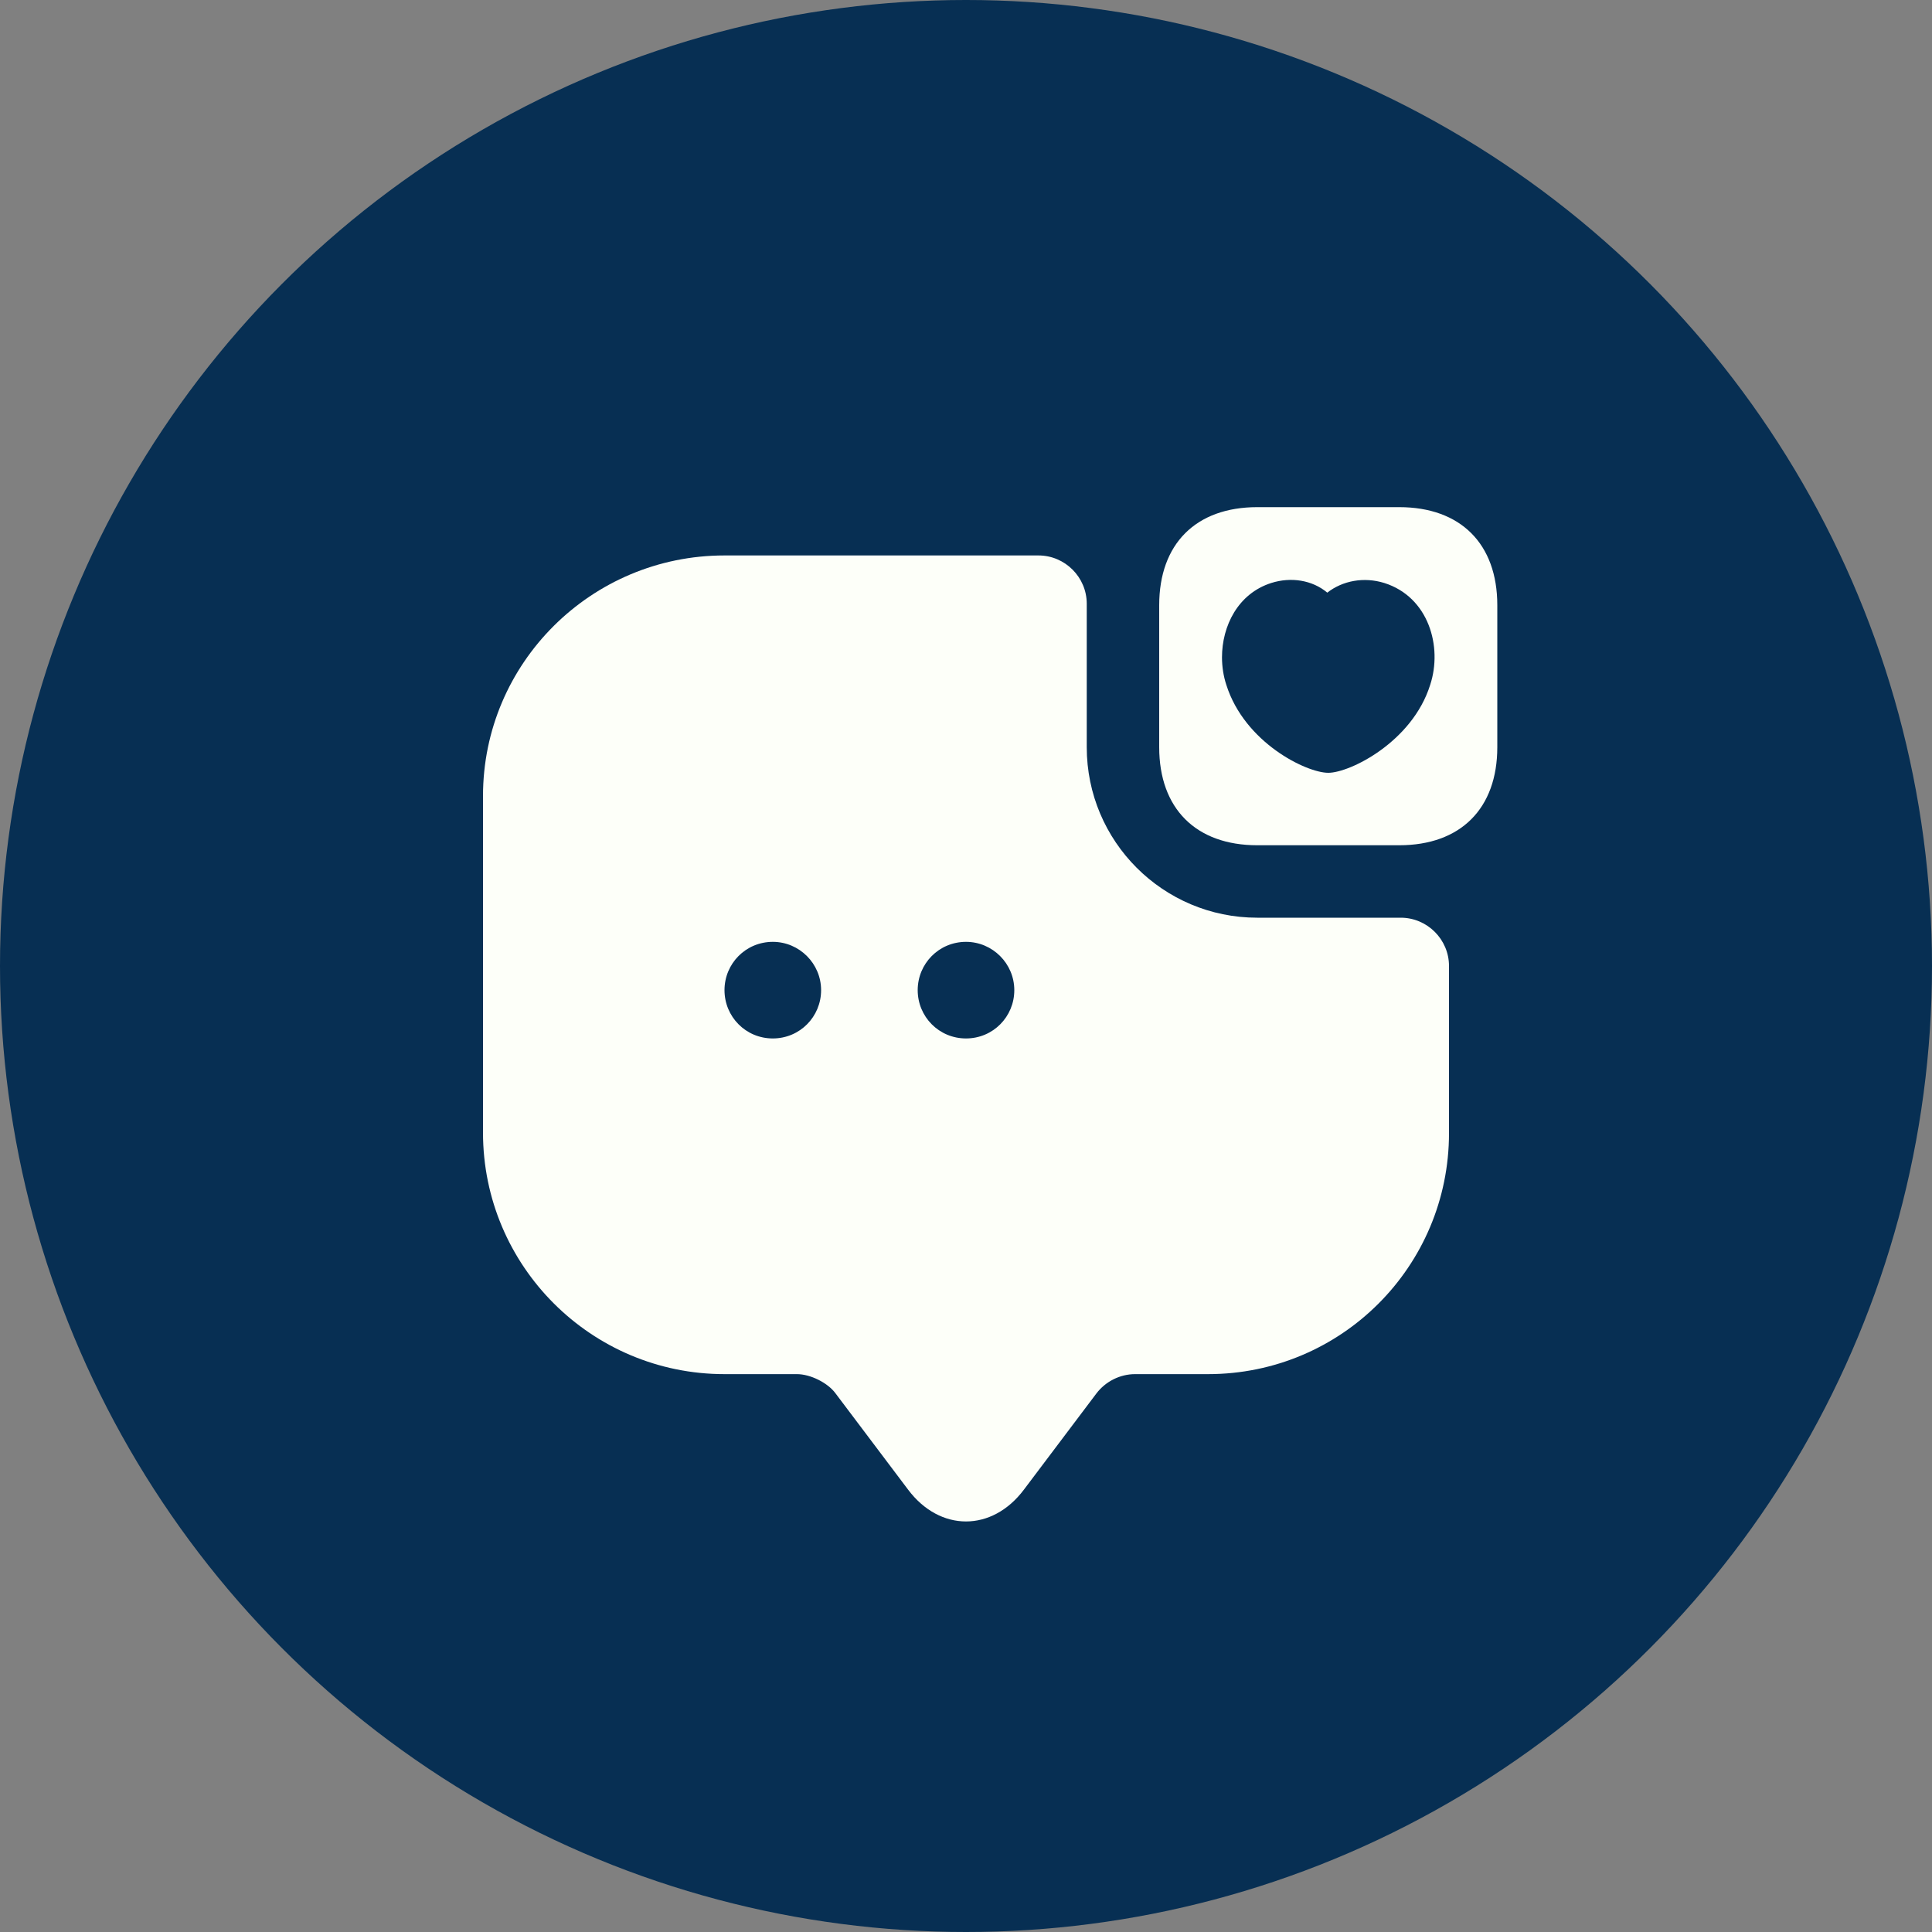
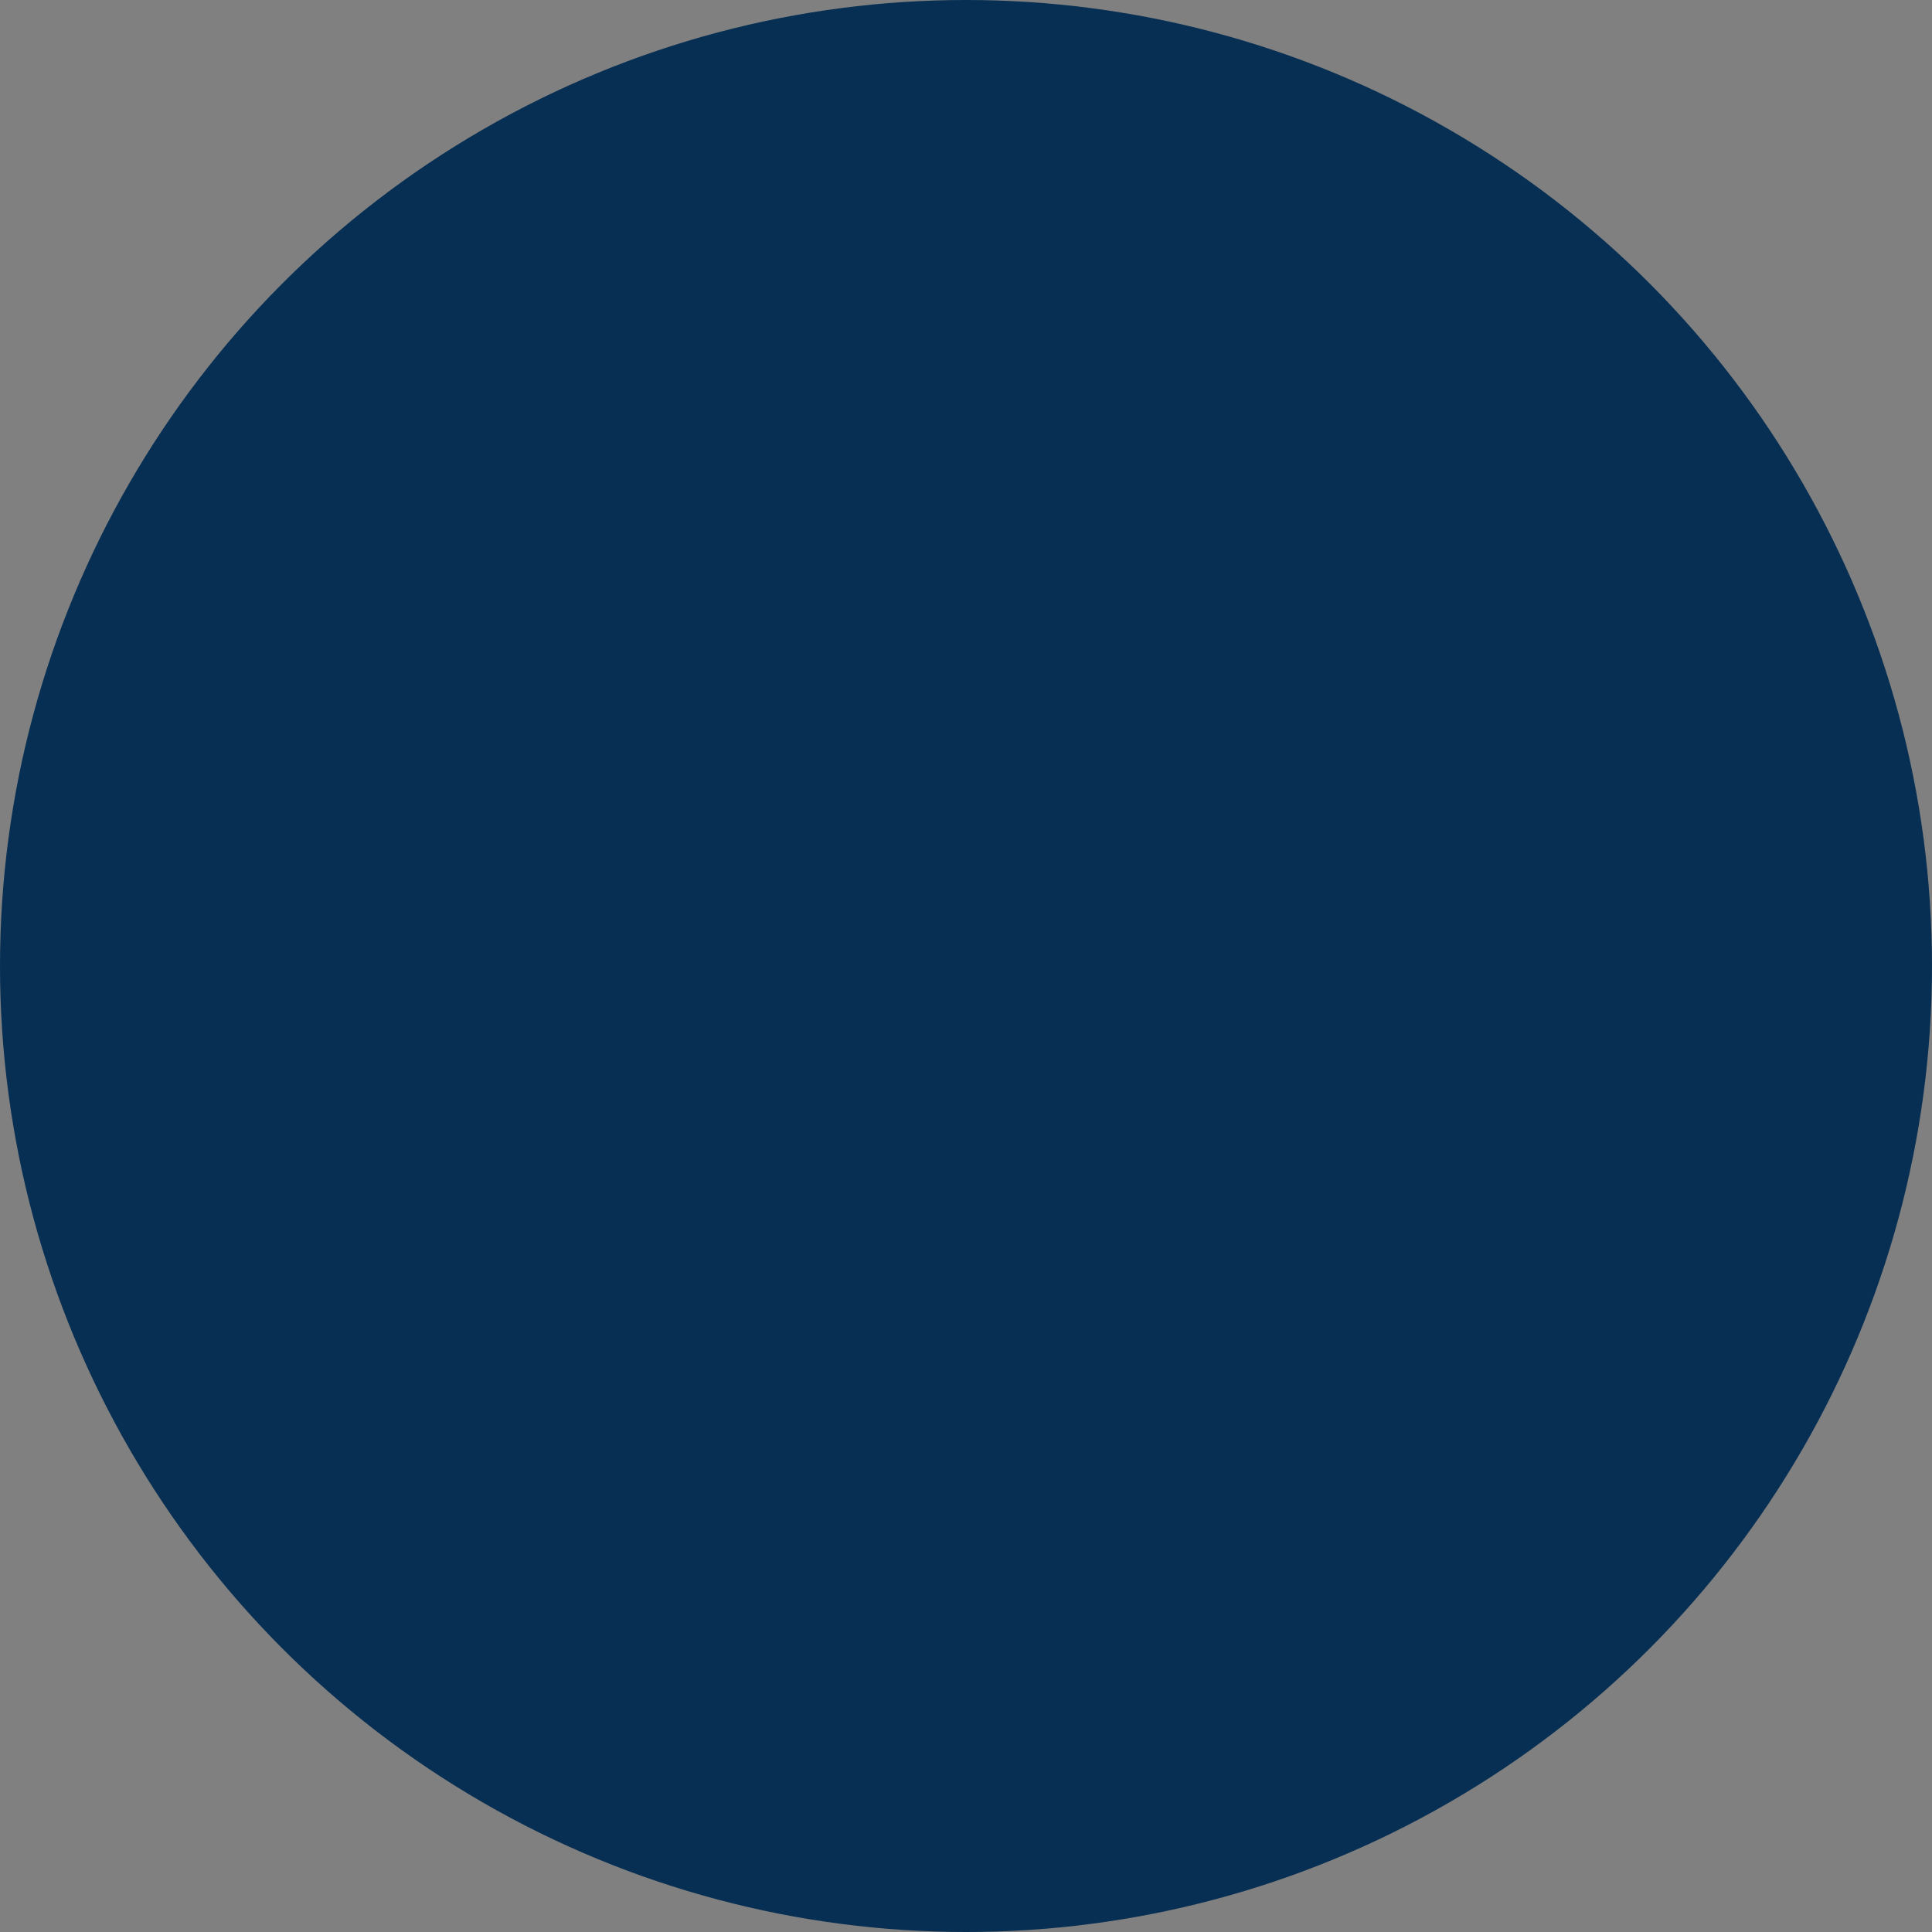
<svg xmlns="http://www.w3.org/2000/svg" width="80" height="80" viewBox="0 0 80 80" fill="none">
  <rect x="0" y="0" width="80" height="80" fill="#808080" stroke="none" />
  <circle cx="40" cy="40" r="40" fill="#072F53" />
-   <path d="M57.94 21H52.06C49.52 21 48 22.52 48 25.06V30.94C48 33.48 49.52 35 52.06 35H57.94C60.48 35 62 33.48 62 30.94V25.06C62 22.52 60.48 21 57.94 21ZM59.22 28.36C58.48 30.72 55.9 32 55 32C54.1 32 51.54 30.76 50.78 28.36C50.66 28 50.6 27.6 50.6 27.22C50.6 25.92 51.26 24.58 52.64 24.14C53.46 23.88 54.34 24.02 54.96 24.54C55.6 24.04 56.48 23.88 57.32 24.14C59.16 24.72 59.74 26.78 59.22 28.36Z" fill="#FDFFF9" />
-   <path d="M52.06 38C48.16 38 45 34.84 45 30.94V25C45 23.9 44.1 23 43 23H30C24.48 23 20 27.46 20 32.96V46.9C20 52.42 24.48 56.9 30 56.9H33C33.56 56.9 34.28 57.26 34.6 57.7L37.6 61.68C38.92 63.44 41.08 63.44 42.4 61.68L45.4 57.7C45.78 57.2 46.38 56.9 47 56.9H50.02C55.54 56.9 60 52.44 60 46.92V40C60 38.9 59.1 38 58 38H52.06ZM32 43C30.88 43 30 42.1 30 41C30 39.9 30.88 39 32 39C33.1 39 34 39.9 34 41C34 42.1 33.12 43 32 43ZM40 43C38.88 43 38 42.1 38 41C38 39.9 38.88 39 40 39C41.1 39 42 39.9 42 41C42 42.1 41.12 43 40 43Z" fill="#FDFFF9" />
</svg>